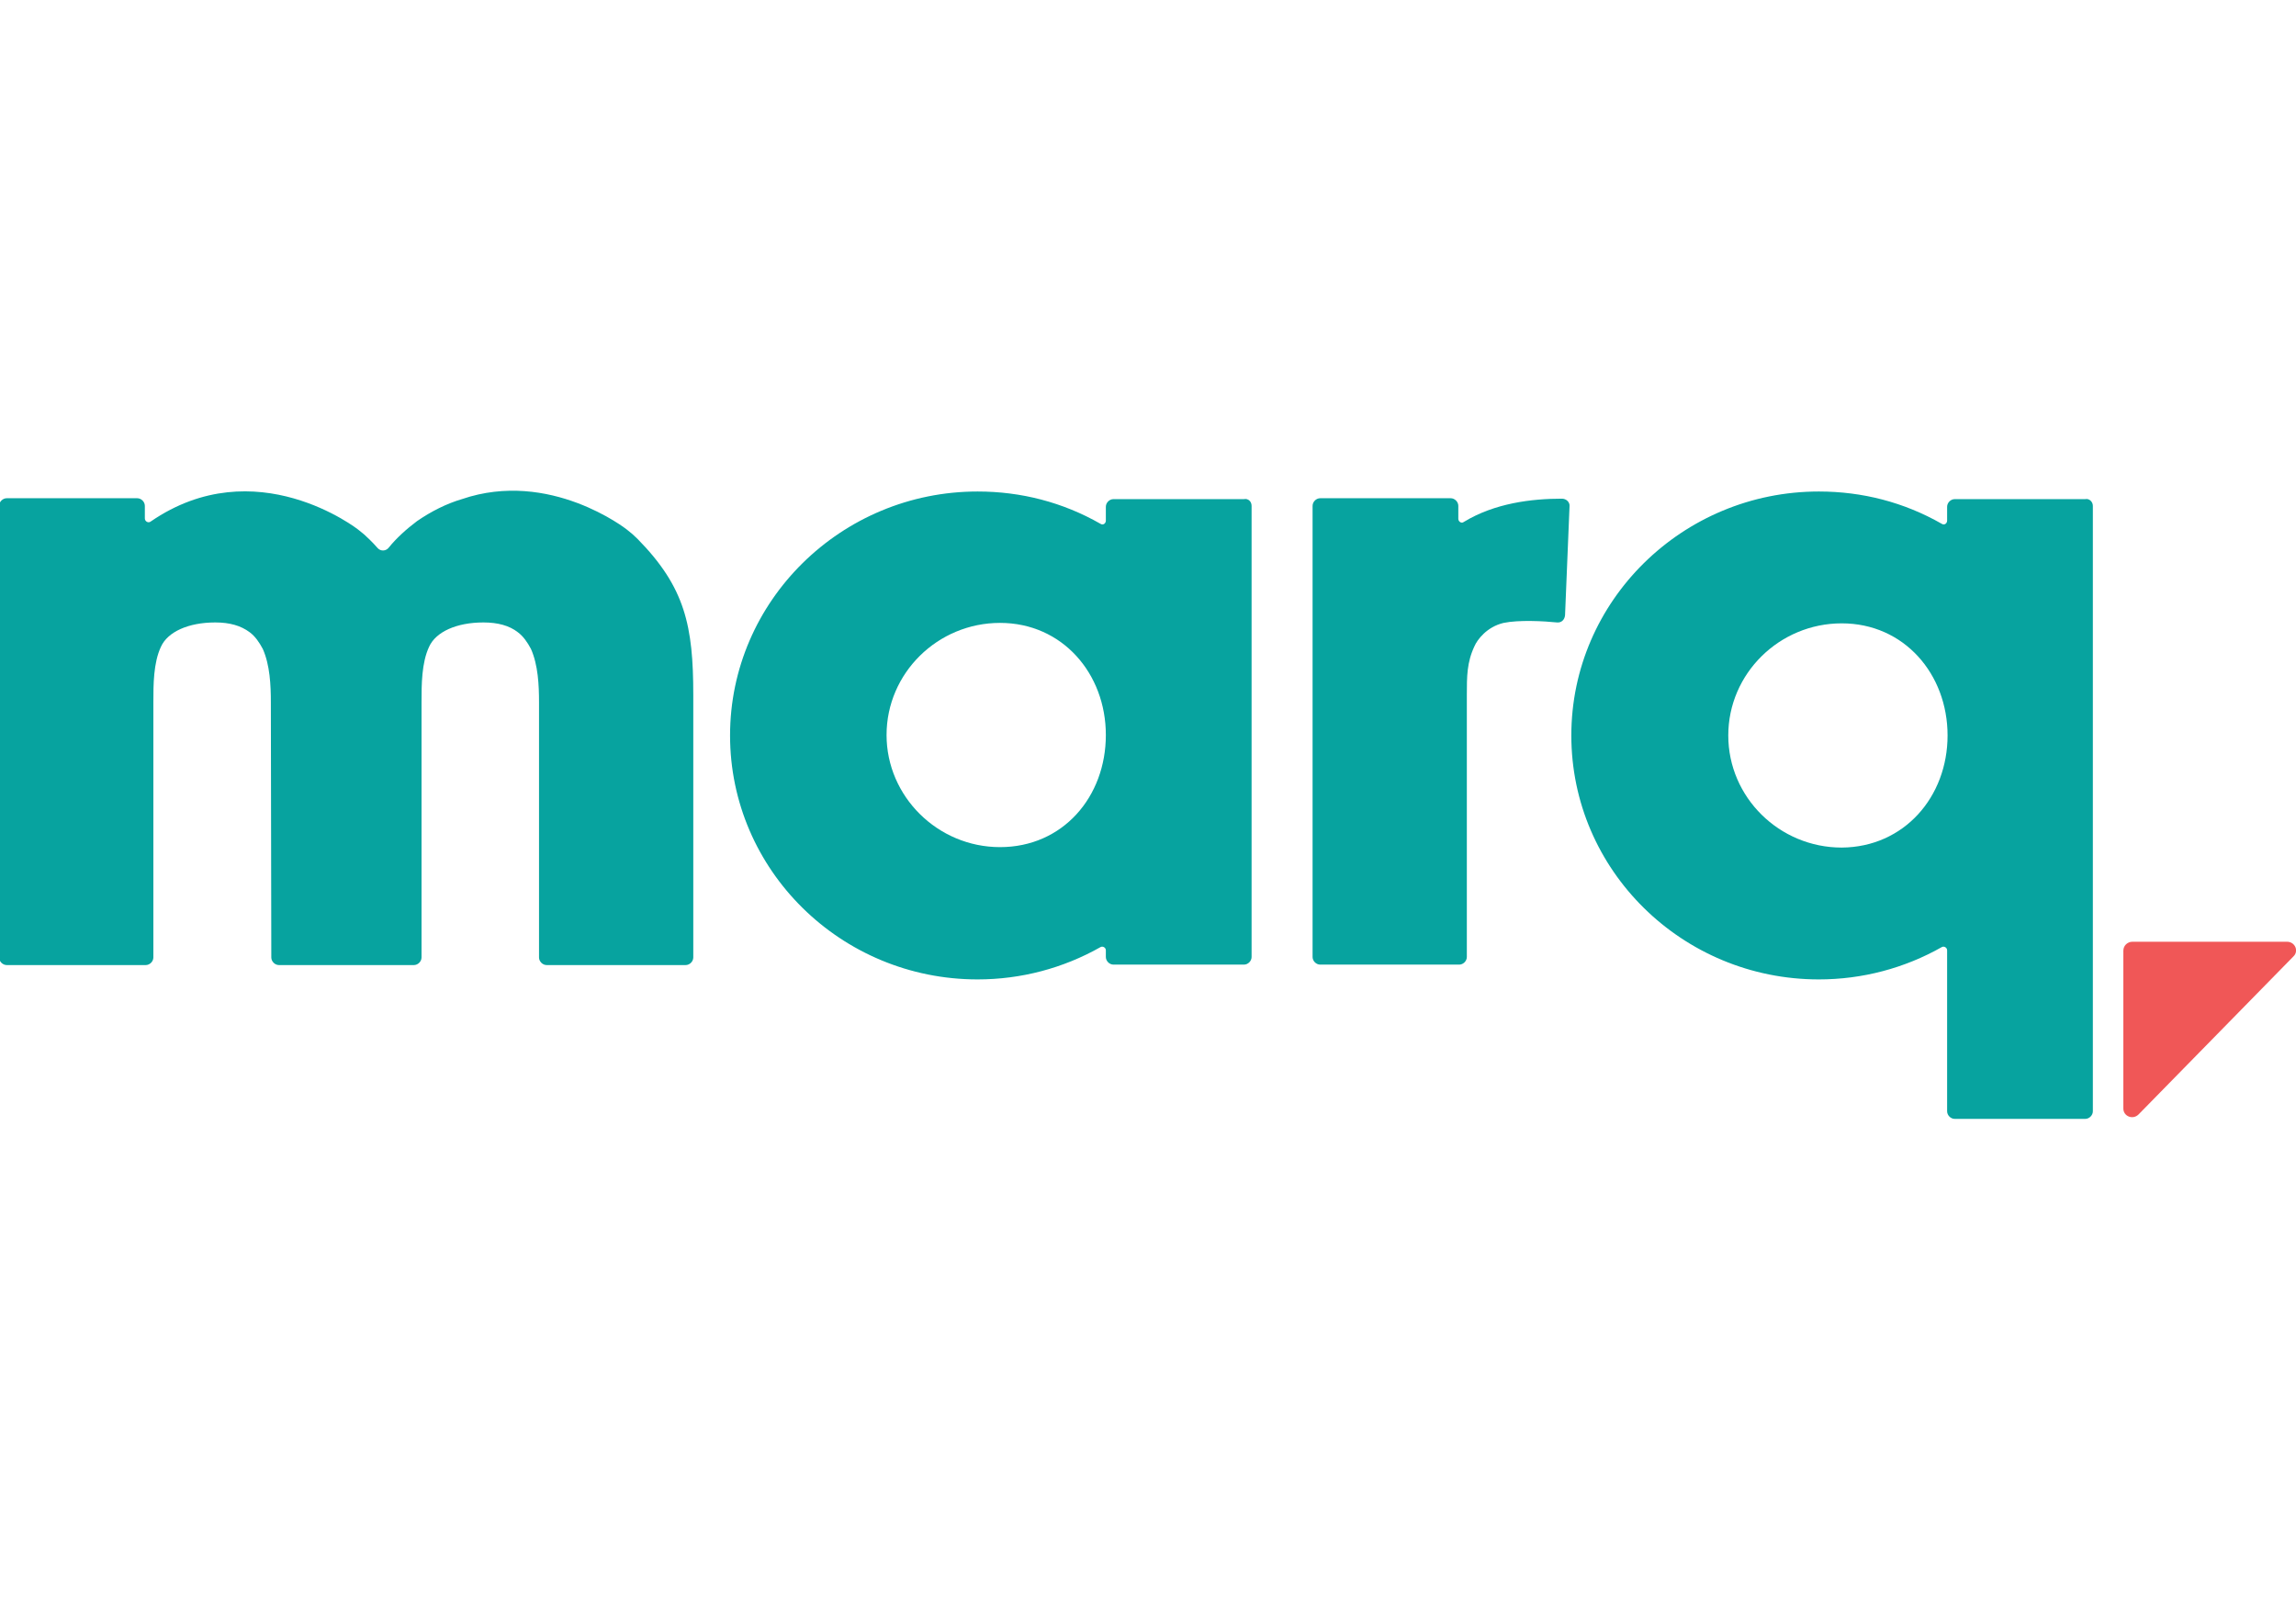
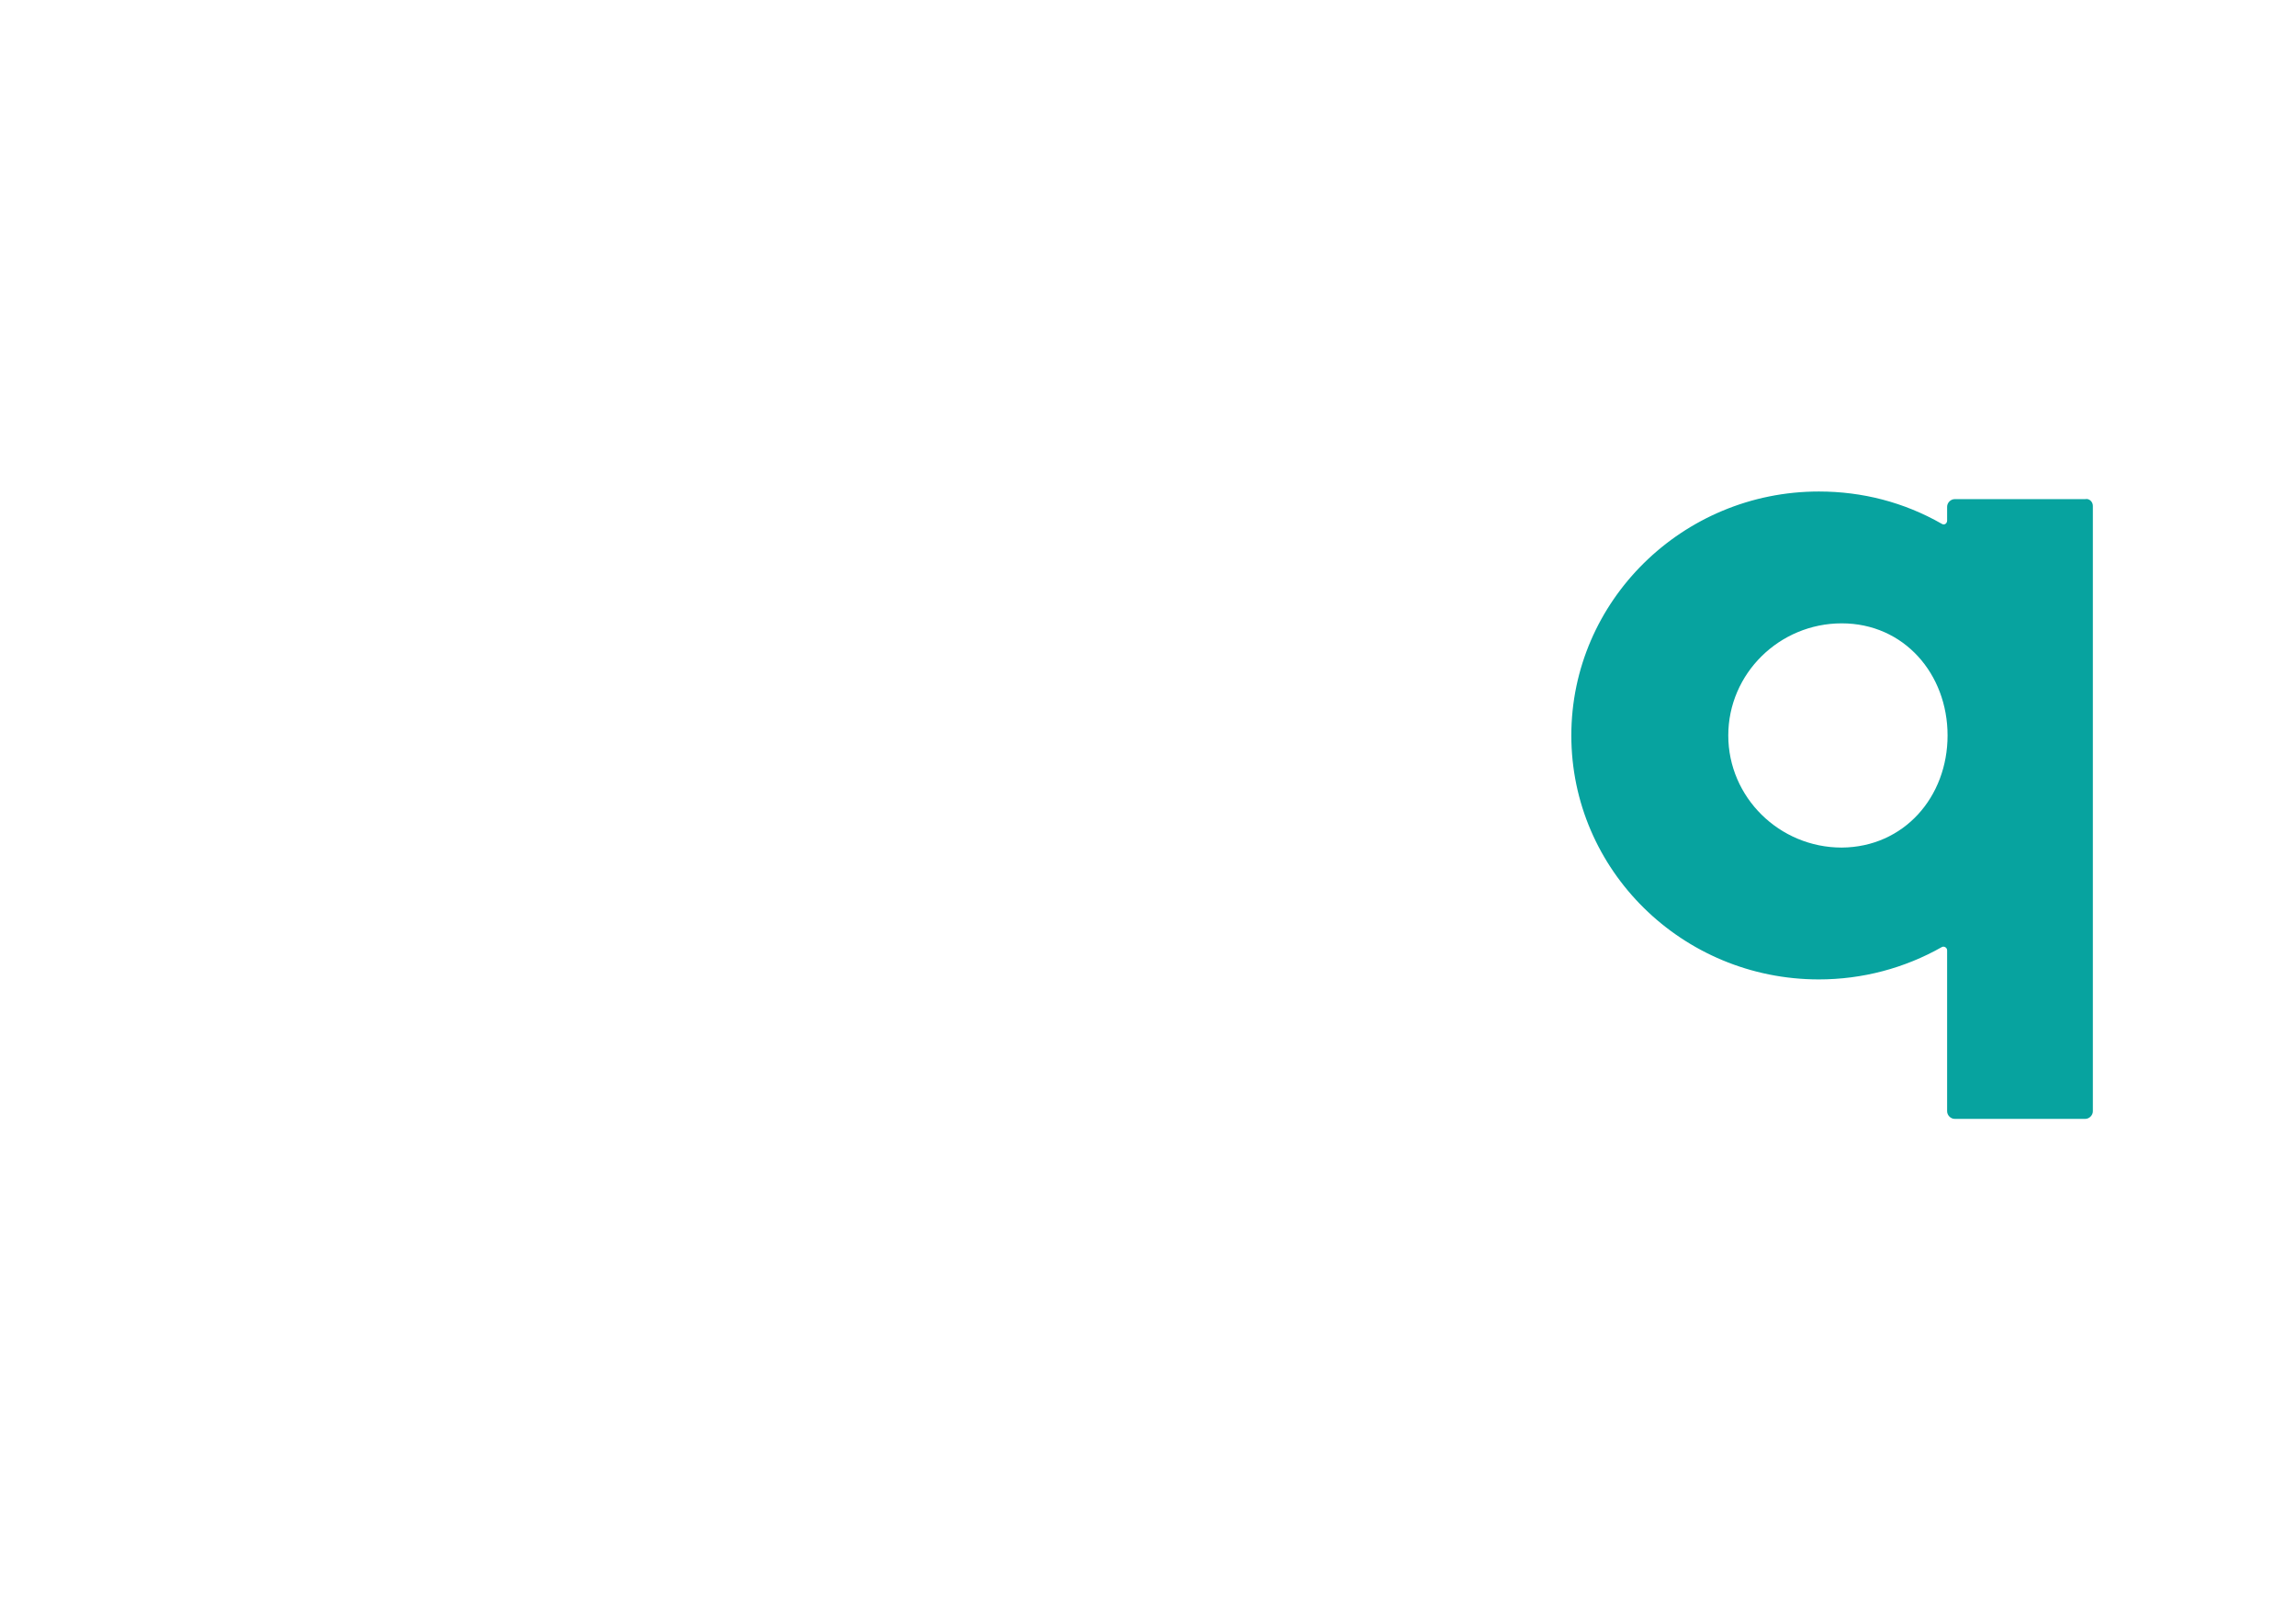
<svg xmlns="http://www.w3.org/2000/svg" xml:space="preserve" style="enable-background:new 0 0 512 359;" viewBox="0 0 512 359" y="0px" x="0px" id="Layer_1" version="1.1">
  <style type="text/css"> .st0{fill:#07A39F;} .st1{fill:#F05757;} </style>
  <g>
-     <path d="M154.6,155v58.5c0,0.9-0.8,1.7-1.7,1.7h-31c-0.9,0-1.7-0.8-1.7-1.7v-56.9c0-3.8-0.2-8.3-1.8-11.9 c-0.8-1.5-1.7-2.8-2.9-3.7c-1.9-1.5-4.5-2.2-7.7-2.2c-6,0-10.6,2.1-12.1,5.4c-1.7,3.6-1.7,8.5-1.7,12.4v56.9c0,0.9-0.8,1.7-1.7,1.7 H62.2c-0.9,0-1.7-0.8-1.7-1.7l-0.1-56.9c0-3.8-0.2-8.3-1.8-11.9c-0.8-1.5-1.7-2.8-2.9-3.7c-2-1.5-4.5-2.2-7.7-2.2 c-6,0-10.6,2.1-12.1,5.4c-1.7,3.6-1.7,8.5-1.7,12.4v56.9c0,0.9-0.8,1.7-1.7,1.7h-31c-0.9,0-1.7-0.8-1.7-1.7V112.8 c0-0.9,0.8-1.7,1.7-1.7h29.1c0.9,0,1.7,0.8,1.7,1.7v2.8c0,0.7,0.8,1.1,1.3,0.7C57,100.2,79.8,118,80,118.2c0.8,0.6,1.6,1.3,2.4,2.1 c0.6,0.6,1.2,1.2,1.8,1.9c0.7,0.8,1.9,0.7,2.5-0.1c1.7-2.1,3.9-4.1,6.3-5.9c3.2-2.2,6.6-3.9,10-4.9c19.6-6.7,36.7,6.7,36.8,6.8 c0.8,0.6,1.6,1.3,2.4,2.1C152.8,131,154.6,139.6,154.6,155" class="st0" />
-     <path d="M279.1,112.8v100.6c0,0.9-0.8,1.7-1.7,1.7h-29.1c-0.9,0-1.7-0.8-1.7-1.7v-1.5c0-0.6-0.7-1-1.2-0.7 c-8.3,4.7-17.7,7.2-27.4,7.2c-30.5,0-55.2-24.4-55.2-54.4s24.8-54.4,55.2-54.4c9.7,0,19,2.4,27.4,7.2c0.6,0.4,1.2-0.1,1.2-0.7V113 c0-0.9,0.8-1.7,1.7-1.7h29.1C278.3,111.1,279.1,111.8,279.1,112.8 M246.6,163.9c0-13.7-9.7-25-23.6-25s-25.3,11.2-25.3,25 c0,13.7,11.4,25,25.3,25C237,188.9,246.6,177.7,246.6,163.9" class="st0" />
-     <path d="M350,112.9l-1,24.3c-0.1,1-0.8,1.7-1.8,1.6c-2.9-0.3-8.5-0.6-11.9,0.1c-3.8,0.9-5.9,3.8-6.5,5.2 c-1.7,3.6-1.7,6.8-1.7,10.8v58.5c0,0.9-0.8,1.7-1.7,1.7h-31c-0.9,0-1.7-0.8-1.7-1.7V112.8c0-0.9,0.8-1.7,1.7-1.7h29.1 c0.9,0,1.7,0.8,1.7,1.7v2.9c0,0.6,0.7,1.1,1.2,0.7c6.9-4.2,15.1-5.2,21.9-5.2C349.3,111.2,350.1,112,350,112.9" class="st0" />
    <path d="M466.7,112.8v135c0,0.9-0.8,1.7-1.7,1.7h-29.1c-0.9,0-1.7-0.8-1.7-1.7v-35.9c0-0.6-0.7-1-1.2-0.7 c-8.3,4.7-17.7,7.2-27.4,7.2c-30.5,0-55.2-24.4-55.2-54.4s24.8-54.4,55.2-54.4c9.7,0,19,2.4,27.4,7.2c0.6,0.4,1.2-0.1,1.2-0.7V113 c0-0.9,0.8-1.7,1.7-1.7H465C465.9,111.1,466.7,111.9,466.7,112.8 M434.3,164c0-13.7-9.7-25-23.6-25s-25.3,11.2-25.3,25 s11.4,25,25.3,25C424.6,188.9,434.3,177.7,434.3,164" class="st0" />
-     <path d="M510,210h-34.5c-1,0-2,0.8-2,2v35.2c0,1.7,2.1,2.6,3.4,1.3l34.5-35.2C512.7,212.1,511.8,210,510,210" class="st1" />
  </g>
</svg>